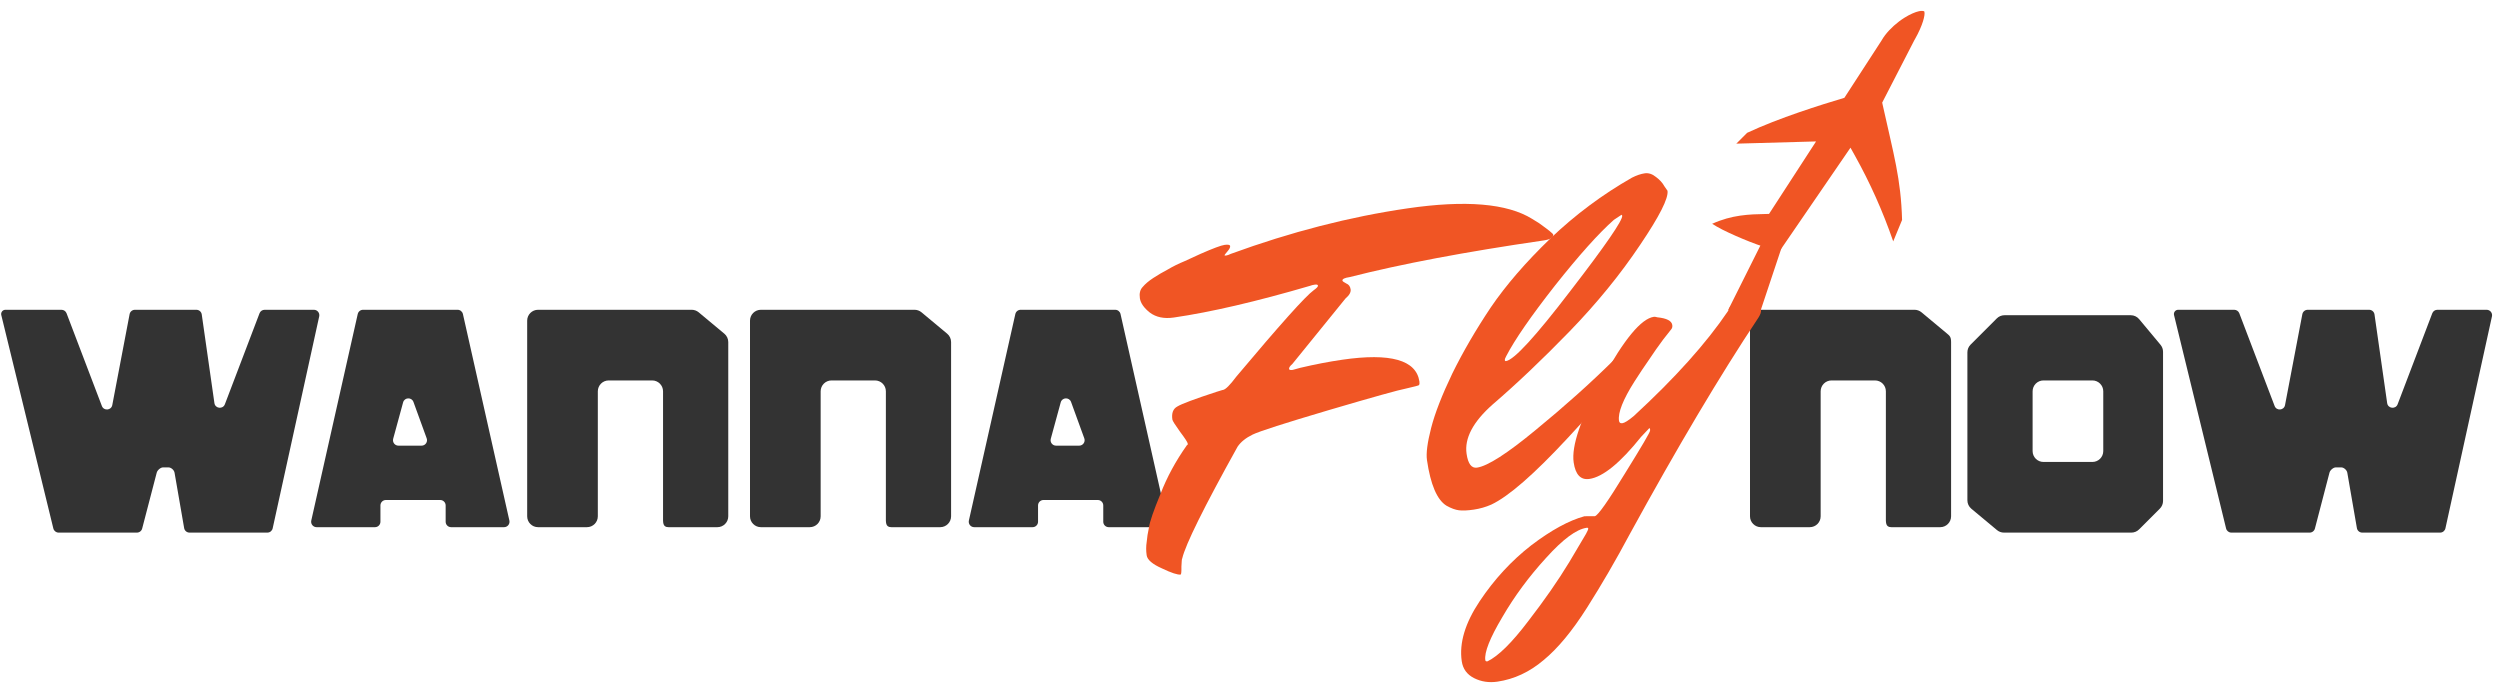
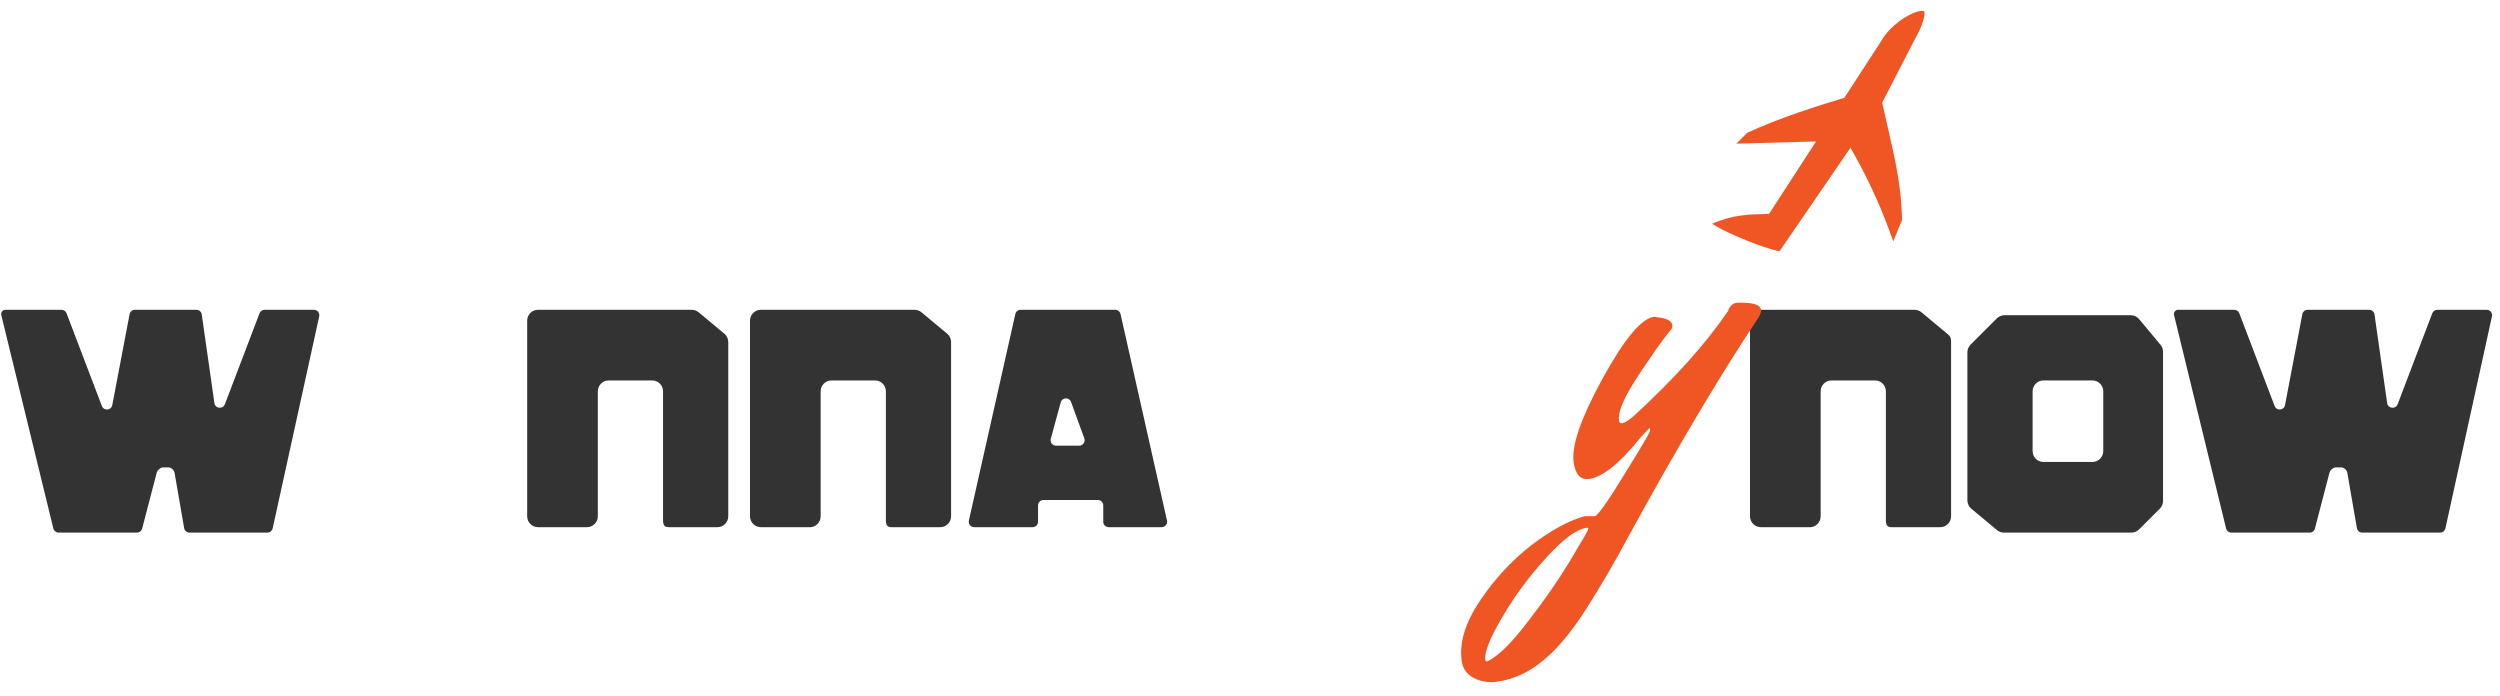
<svg xmlns="http://www.w3.org/2000/svg" width="230" height="64" viewBox="0 0 230 64" fill="none">
  <path d="M48.5 29.5V47.5C48.5 48.052 48.948 48.5 49.5 48.5H54C54.552 48.5 55 48.052 55 47.5V36C55 35.448 55.448 35 56 35H60C60.552 35 61 35.448 61 36V47.5C61 48.052 60.948 48.5 61.5 48.5H66C66.552 48.5 67 48.052 67 47.5V31.468C67 31.172 66.868 30.89 66.64 30.7L64.278 28.732C64.098 28.582 63.872 28.5 63.638 28.5H49.5C48.948 28.5 48.5 28.948 48.5 29.5Z" fill="#333333" />
  <path d="M69 29.5V47.5C69 48.052 69.448 48.5 70 48.5H74.5C75.052 48.5 75.5 48.052 75.5 47.5V36C75.5 35.448 75.948 35 76.5 35H80.5C81.052 35 81.5 35.448 81.5 36V47.5C81.5 48.052 81.448 48.5 82 48.5H86.5C87.052 48.5 87.5 48.052 87.5 47.5V31.468C87.5 31.172 87.368 30.89 87.14 30.7L84.778 28.732C84.598 28.582 84.372 28.5 84.138 28.5H70C69.448 28.5 69 28.948 69 29.5Z" fill="#333333" />
  <path d="M161 29.5V47.5C161 48.052 161.448 48.5 162 48.5H166.5C167.052 48.5 167.5 48.052 167.5 47.5V36C167.5 35.448 167.948 35 168.5 35H172.5C173.052 35 173.5 35.448 173.5 36V47.5C173.5 48.052 173.448 48.5 174 48.5H178.5C179.052 48.5 179.5 48.052 179.5 47.5V31.468C179.5 31 179.368 30.89 179.14 30.7L176.778 28.732C176.598 28.582 176.372 28.5 176.138 28.5H162C161.448 28.5 161 28.948 161 29.5Z" fill="#333333" />
  <path d="M5.655 28.5H0.5C0.245 28.5 0.058 28.738 0.118 28.986L4.907 48.618C4.962 48.842 5.162 49 5.393 49H12.596C12.832 49 13.035 48.835 13.085 48.605L14.415 43.5C14.465 43.27 14.764 43 15 43H15.5C15.749 43 16.026 43.254 16.061 43.5L16.939 48.571C16.974 48.817 17.185 49 17.434 49H24.598C24.833 49 25.036 48.837 25.086 48.607L29.367 29.107C29.435 28.795 29.198 28.5 28.878 28.5H24.345C24.137 28.5 23.951 28.628 23.877 28.822L20.689 37.192C20.505 37.675 19.799 37.596 19.726 37.085L18.561 28.929C18.526 28.683 18.315 28.5 18.066 28.5H12.414C12.174 28.5 11.967 28.671 11.923 28.906L10.33 37.267C10.236 37.762 9.551 37.822 9.372 37.351L6.123 28.822C6.049 28.628 5.863 28.5 5.655 28.5Z" fill="#333333" />
  <path d="M205.548 28.5H200.393C200.138 28.5 199.951 28.738 200.011 28.986L204.8 48.618C204.854 48.842 205.055 49 205.286 49H212.489C212.724 49 212.928 48.835 212.978 48.605L214.308 43.5C214.358 43.27 214.657 43 214.893 43H215.393C215.642 43 215.919 43.254 215.954 43.5L216.832 48.571C216.867 48.817 217.078 49 217.327 49H224.491C224.726 49 224.929 48.837 224.979 48.607L229.26 29.107C229.328 28.795 229.091 28.5 228.771 28.5H224.237C224.03 28.5 223.844 28.628 223.77 28.822L220.582 37.192C220.398 37.675 219.692 37.596 219.619 37.085L218.454 28.929C218.419 28.683 218.208 28.5 217.959 28.5H212.307C212.067 28.5 211.86 28.671 211.815 28.906L210.223 37.267C210.129 37.762 209.444 37.822 209.265 37.351L206.016 28.822C205.942 28.628 205.756 28.5 205.548 28.5Z" fill="#333333" />
-   <path fill-rule="evenodd" clip-rule="evenodd" d="M29.125 48.5C28.805 48.5 28.567 48.203 28.637 47.89L32.912 28.89C32.964 28.662 33.166 28.5 33.4 28.5H42.1C42.334 28.5 42.536 28.662 42.588 28.89L46.863 47.89C46.933 48.203 46.695 48.5 46.375 48.5H41.5C41.224 48.5 41 48.276 41 48V46.5C41 46.224 40.776 46 40.5 46H35.5C35.224 46 35 46.224 35 46.5V48C35 48.276 34.776 48.5 34.5 48.5H29.125ZM36.655 41C36.325 41 36.086 40.687 36.172 40.368L37.086 37.019C37.214 36.548 37.871 36.521 38.038 36.98L39.256 40.329C39.375 40.655 39.133 41 38.786 41H36.655Z" fill="#333333" />
  <path fill-rule="evenodd" clip-rule="evenodd" d="M89.625 48.5C89.305 48.5 89.067 48.203 89.137 47.89L93.412 28.89C93.464 28.662 93.666 28.5 93.9 28.5H102.6C102.834 28.5 103.036 28.662 103.088 28.89L107.363 47.89C107.433 48.203 107.195 48.5 106.875 48.5H102C101.724 48.5 101.5 48.276 101.5 48V46.5C101.5 46.224 101.276 46 101 46H96C95.724 46 95.5 46.224 95.5 46.5V48C95.5 48.276 95.276 48.5 95 48.5H89.625ZM97.155 41C96.825 41 96.585 40.687 96.672 40.368L97.586 37.019C97.714 36.548 98.371 36.521 98.538 36.98L99.756 40.329C99.875 40.655 99.633 41 99.286 41H97.155Z" fill="#333333" />
  <path fill-rule="evenodd" clip-rule="evenodd" d="M181.293 31.707C181.105 31.895 181 32.149 181 32.414V46.032C181 46.328 181.132 46.61 181.36 46.8L183.722 48.768C183.902 48.918 184.128 49 184.362 49H196.086C196.351 49 196.605 48.895 196.793 48.707L198.707 46.793C198.895 46.605 199 46.351 199 46.086V32.362C199 32.128 198.918 31.902 198.768 31.722L196.8 29.36C196.61 29.132 196.328 29 196.032 29H184.414C184.149 29 183.895 29.105 183.707 29.293L181.293 31.707ZM188 35C187.448 35 187 35.448 187 36V41.5C187 42.052 187.448 42.5 188 42.5H192.5C193.052 42.5 193.5 42.052 193.5 41.5V36C193.5 35.448 193.052 35 192.5 35H188Z" fill="#333333" />
  <path d="M159.782 27.855C161.199 27.8 161.942 28.01 162.011 28.485C162.042 28.693 161.958 28.948 161.759 29.249C158.252 34.52 154.307 41.157 149.925 49.163C148.663 51.529 147.354 53.781 145.998 55.919C144.642 58.057 143.314 59.66 142.014 60.728C140.719 61.826 139.299 62.488 137.756 62.713C136.984 62.825 136.271 62.717 135.617 62.388C134.962 62.058 134.583 61.538 134.48 60.825C134.237 59.163 134.788 57.324 136.132 55.309C137.476 53.295 139.06 51.578 140.885 50.161C142.714 48.773 144.343 47.884 145.771 47.494L146.726 47.491C147.018 47.418 147.935 46.117 149.477 43.589C151.049 41.056 151.826 39.73 151.808 39.611C151.816 39.459 151.791 39.387 151.731 39.395L150.983 40.187C149.059 42.589 147.473 43.881 146.226 44.062C145.425 44.179 144.942 43.673 144.778 42.545C144.557 41.031 145.441 38.462 147.43 34.838C149.418 31.213 150.991 29.317 152.149 29.148C152.238 29.135 152.346 29.15 152.474 29.192C153.335 29.279 153.794 29.515 153.85 29.901C153.872 30.049 153.845 30.174 153.769 30.276C153.718 30.345 153.462 30.67 153.001 31.252C152.57 31.831 152.143 32.438 151.721 33.076C151.294 33.684 150.846 34.355 150.377 35.09C149.317 36.761 148.84 37.967 148.948 38.709C148.974 38.887 149.076 38.963 149.255 38.937C149.462 38.907 149.81 38.69 150.296 38.285C154.093 34.792 156.988 31.566 158.983 28.608C159.13 28.162 159.396 27.911 159.782 27.855ZM136.847 60.844C137.838 60.366 139.085 59.139 140.585 57.162C142.09 55.215 143.356 53.393 144.383 51.698L145.916 49.11C146.059 48.846 146.127 48.685 146.118 48.626C146.109 48.566 146.06 48.543 145.971 48.556C145.021 48.694 143.777 49.618 142.237 51.328C140.668 53.042 139.325 54.859 138.211 56.78C137.066 58.705 136.546 60.024 136.649 60.736C136.662 60.825 136.728 60.861 136.847 60.844Z" fill="#F05524" />
-   <path d="M135.884 43.022C136.864 42.879 138.666 41.722 141.29 39.552C143.945 37.376 146.332 35.24 148.452 33.143L151.676 29.99C151.973 30.159 152.144 30.392 152.187 30.689C152.23 30.986 152.123 31.289 151.865 31.6C151.607 31.91 151.233 32.359 150.742 32.946C150.281 33.528 149.374 34.585 148.02 36.116C146.667 37.647 145.4 39.044 144.22 40.307C141.128 43.638 138.787 45.676 137.198 46.423C136.685 46.649 136.147 46.803 135.583 46.886C135.019 46.968 134.567 46.988 134.227 46.947C133.888 46.905 133.503 46.764 133.074 46.523C132.207 45.983 131.61 44.584 131.281 42.328C131.19 41.705 131.319 40.716 131.667 39.361C132.016 38.007 132.667 36.336 133.62 34.348C134.603 32.355 135.78 30.334 137.149 28.286C138.547 26.233 140.377 24.117 142.636 21.939C144.926 19.756 147.428 17.891 150.143 16.344C150.567 16.13 150.957 15.998 151.313 15.946C151.669 15.894 152.02 16.01 152.364 16.293C152.704 16.547 152.958 16.828 153.124 17.137L153.411 17.55C153.511 18.233 152.675 19.886 150.905 22.508C149.088 25.228 146.914 27.895 144.384 30.506C141.88 33.084 139.522 35.322 137.313 37.22C135.514 38.816 134.718 40.327 134.926 41.752C135.06 42.672 135.379 43.095 135.884 43.022ZM138.549 33.221C139.292 33.112 141.267 30.96 144.476 26.764C147.714 22.564 149.303 20.255 149.243 19.84L149.185 19.757L148.48 20.224C147.083 21.458 145.271 23.48 143.043 26.291C140.844 29.097 139.354 31.254 138.574 32.762C138.476 32.928 138.434 33.055 138.447 33.144C138.456 33.204 138.49 33.229 138.549 33.221Z" fill="#F05524" />
-   <path d="M105.788 28.76C105.24 28.325 104.933 27.884 104.868 27.439C104.803 26.994 104.89 26.648 105.126 26.401C105.359 26.124 105.683 25.85 106.098 25.577C106.513 25.305 106.96 25.042 107.439 24.791C107.913 24.509 108.436 24.251 109.008 24.017C109.576 23.752 110.059 23.53 110.458 23.351C111.597 22.851 112.331 22.578 112.657 22.53C112.984 22.483 113.156 22.518 113.173 22.637C113.19 22.756 113.108 22.919 112.926 23.128C112.744 23.336 112.656 23.455 112.66 23.485C112.664 23.514 112.711 23.523 112.8 23.51C112.919 23.492 113.063 23.441 113.232 23.356C118.759 21.338 124.18 19.943 129.494 19.169C134.837 18.391 138.659 18.713 140.958 20.137C141.026 20.188 141.243 20.323 141.608 20.542C142.454 21.147 142.883 21.494 142.896 21.583C142.935 21.85 142.643 22.029 142.02 22.12C134.806 23.17 128.86 24.294 124.184 25.49C123.709 25.559 123.482 25.668 123.504 25.816C123.513 25.876 123.632 25.965 123.861 26.083C124.086 26.171 124.218 26.349 124.257 26.616C124.296 26.883 124.14 27.164 123.789 27.457L118.892 33.491C118.676 33.674 118.577 33.825 118.594 33.944C118.607 34.033 118.717 34.062 118.925 34.032L119.625 33.839C120.973 33.522 122.256 33.274 123.473 33.097C127.926 32.448 130.297 33.119 130.587 35.108C130.609 35.256 130.594 35.364 130.543 35.432C130.518 35.466 130.138 35.567 129.405 35.734C128.697 35.868 126.308 36.534 122.238 37.733C118.198 38.928 115.867 39.677 115.244 39.98C114.621 40.282 114.16 40.653 113.86 41.091C110.761 46.665 109.062 50.096 108.764 51.382C108.735 51.387 108.71 51.633 108.69 52.121C108.7 52.604 108.675 52.85 108.616 52.859C108.349 52.898 107.775 52.709 106.896 52.291C106.021 51.903 105.553 51.501 105.493 51.086C105.432 50.67 105.433 50.261 105.496 49.858C105.528 49.459 105.599 49.009 105.708 48.508C105.783 47.981 106.135 46.96 106.763 45.444C107.357 43.902 108.169 42.404 109.201 40.95C109.26 40.942 109.283 40.893 109.27 40.804C109.253 40.685 109.019 40.325 108.567 39.724C108.112 39.093 107.875 38.718 107.858 38.599C107.771 38.006 107.925 37.604 108.319 37.395C108.709 37.157 109.902 36.71 111.898 36.056L112.464 35.882L112.509 35.876C112.746 35.841 113.157 35.433 113.74 34.651C117.745 29.884 120.118 27.234 120.859 26.702C121.134 26.51 121.265 26.37 121.252 26.281C121.239 26.192 121.144 26.16 120.966 26.186C120.788 26.212 120.641 26.248 120.527 26.295C115.584 27.743 111.405 28.715 107.991 29.212C107.101 29.342 106.366 29.191 105.788 28.76Z" fill="#F05524" />
  <path d="M174.963 1.793C174.881 1.849 174.8 1.907 174.72 1.968C174.063 2.464 173.461 3.098 173.12 3.697L173.114 3.71L162.751 19.68L162.449 19.687C160.921 19.715 159.339 19.764 157.516 20.59C157.786 20.761 158.099 20.941 158.455 21.122C159.214 21.505 160.122 21.901 160.988 22.243C161.851 22.579 162.674 22.859 163.244 23.01C163.465 23.071 163.601 23.093 163.718 23.111L170.245 13.587L170.682 14.373C172.032 16.798 173.207 19.4 174.176 22.208L174.991 20.236C174.89 16.441 174.215 14.216 173.204 9.636L173.162 9.439L176.143 3.652L176.153 3.645C176.939 2.256 177.098 1.387 177.052 1.139C177.029 1.015 177.036 1.048 176.992 1.027C176.948 1.007 176.79 0.983 176.558 1.029C176.203 1.103 175.715 1.316 175.213 1.629C175.134 1.679 175.045 1.737 174.963 1.793ZM160.733 12.221L159.742 13.216L167.5 13L169.682 9C167.548 9.633 163.654 10.852 160.733 12.221Z" fill="#F05524" />
-   <path d="M162 22.5L159 28.5H162L164 22.5H162Z" fill="#F05524" />
</svg>